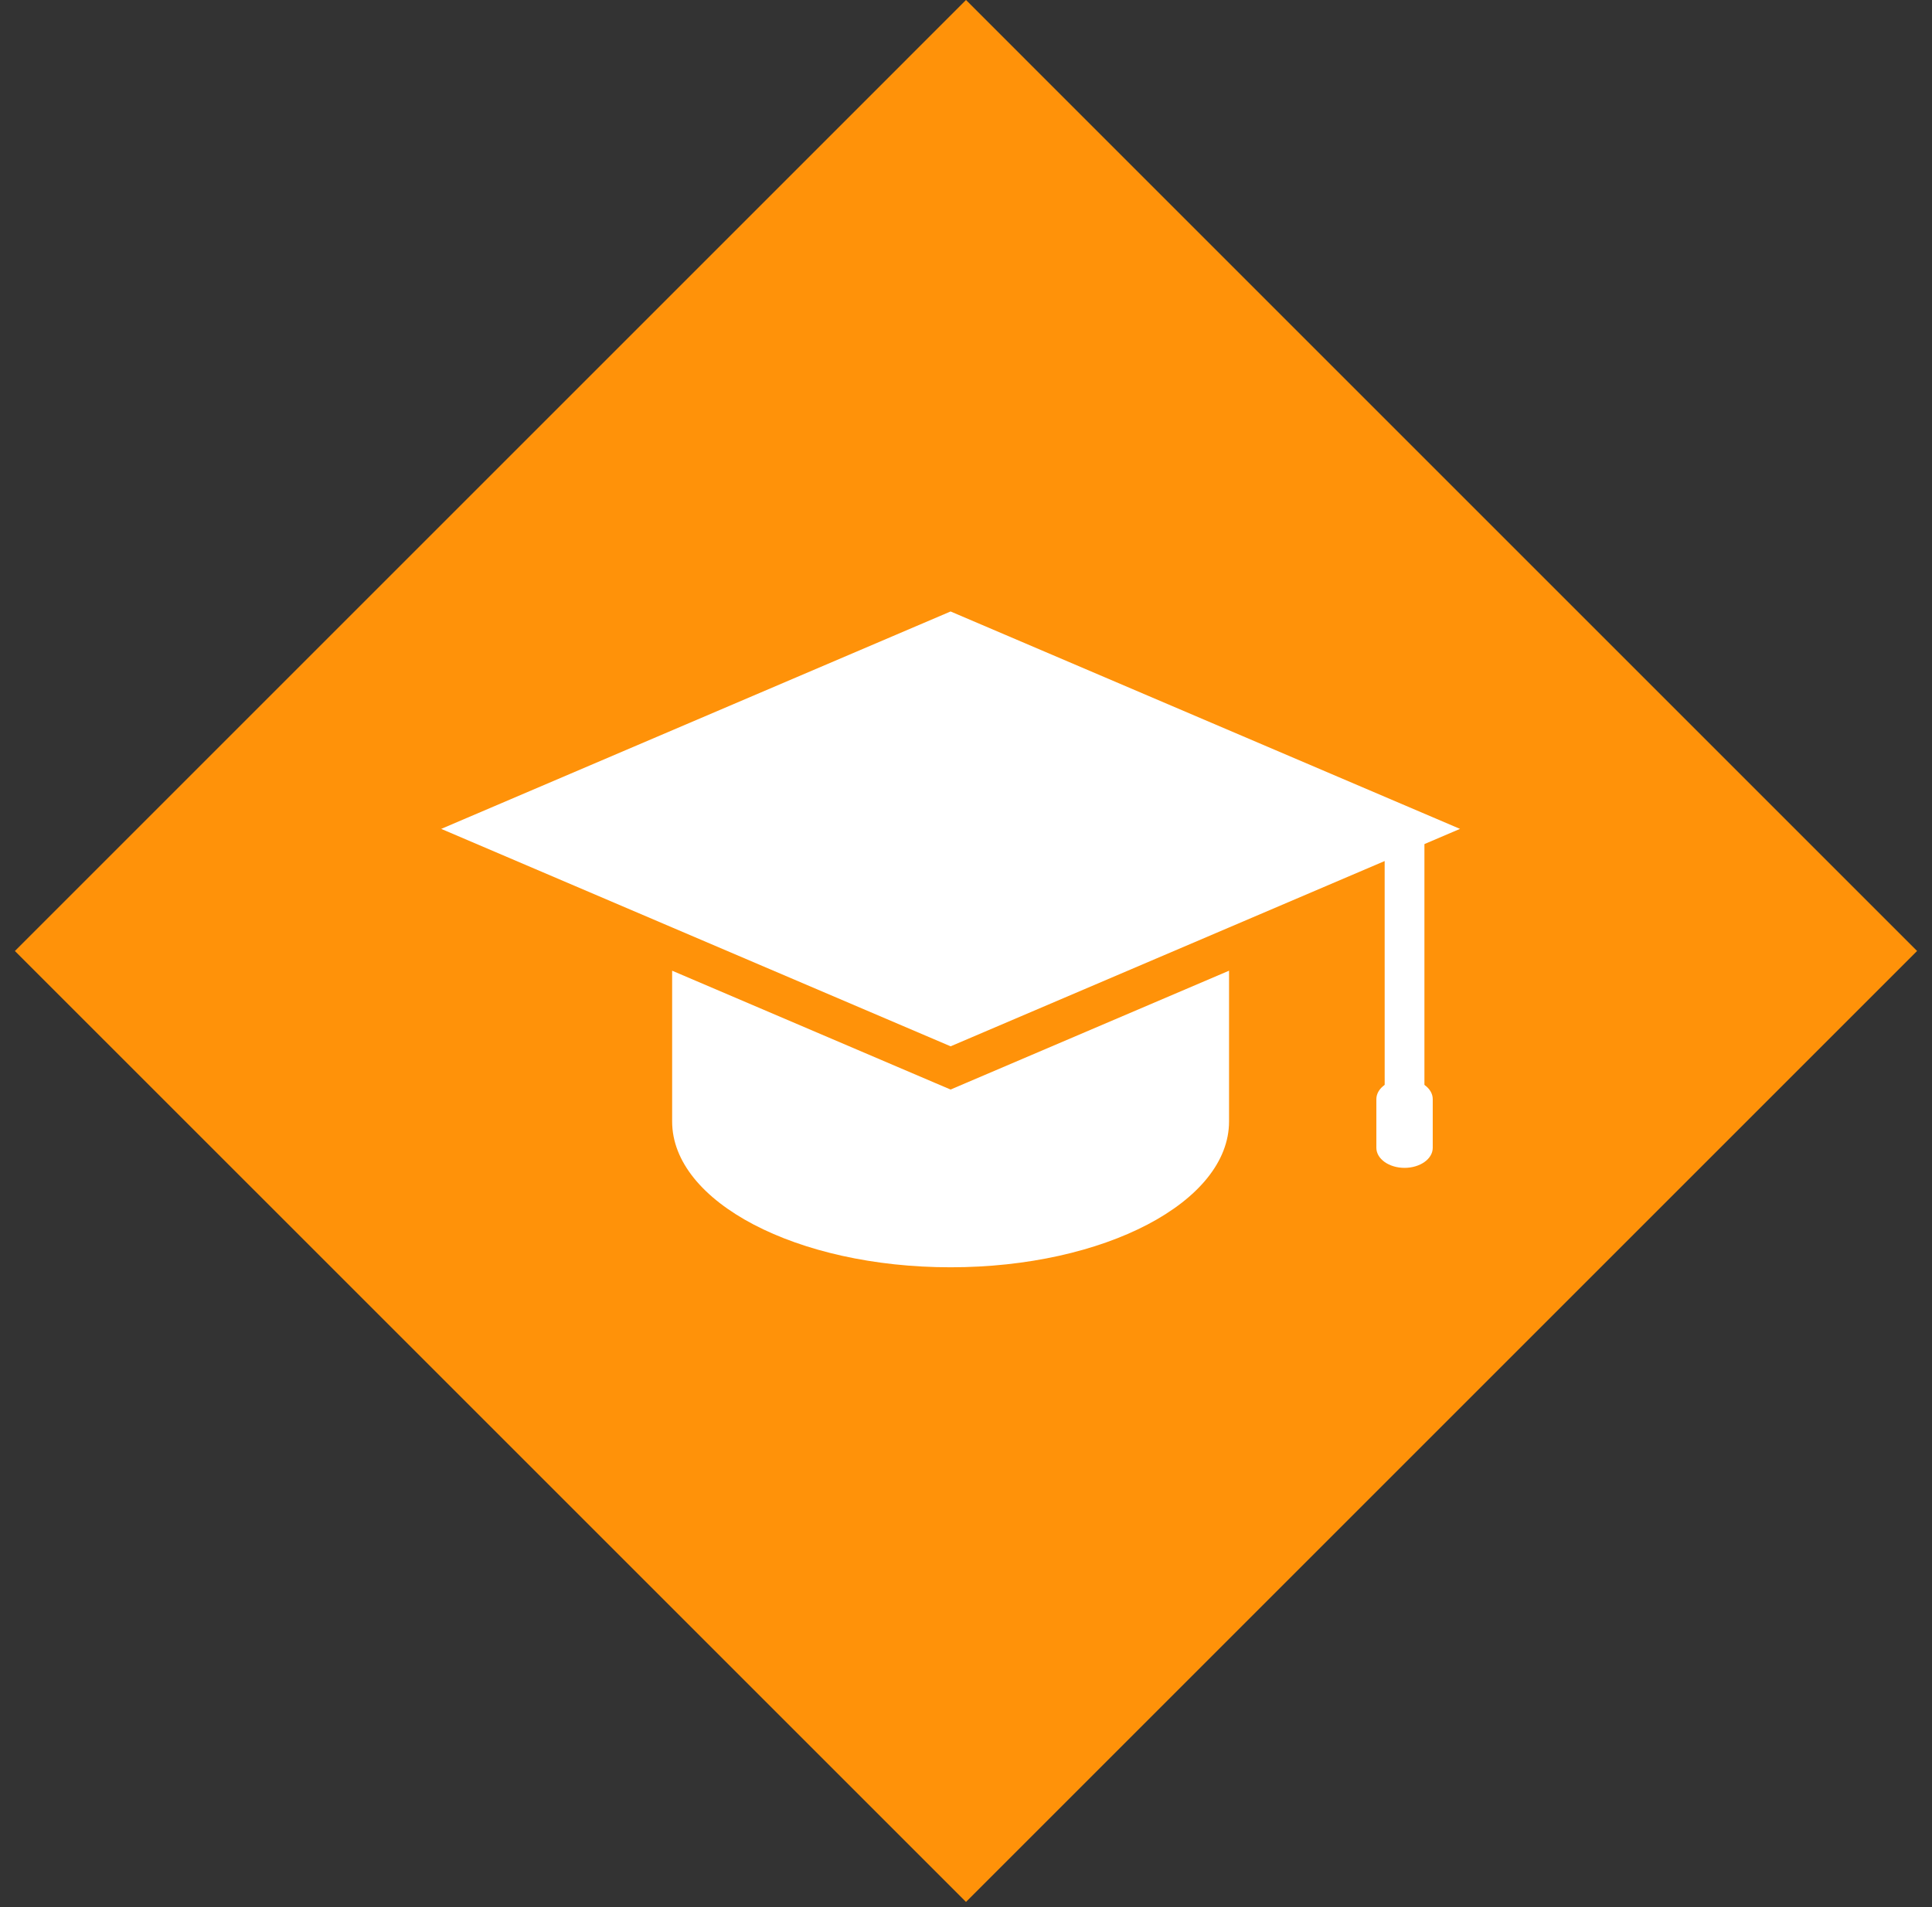
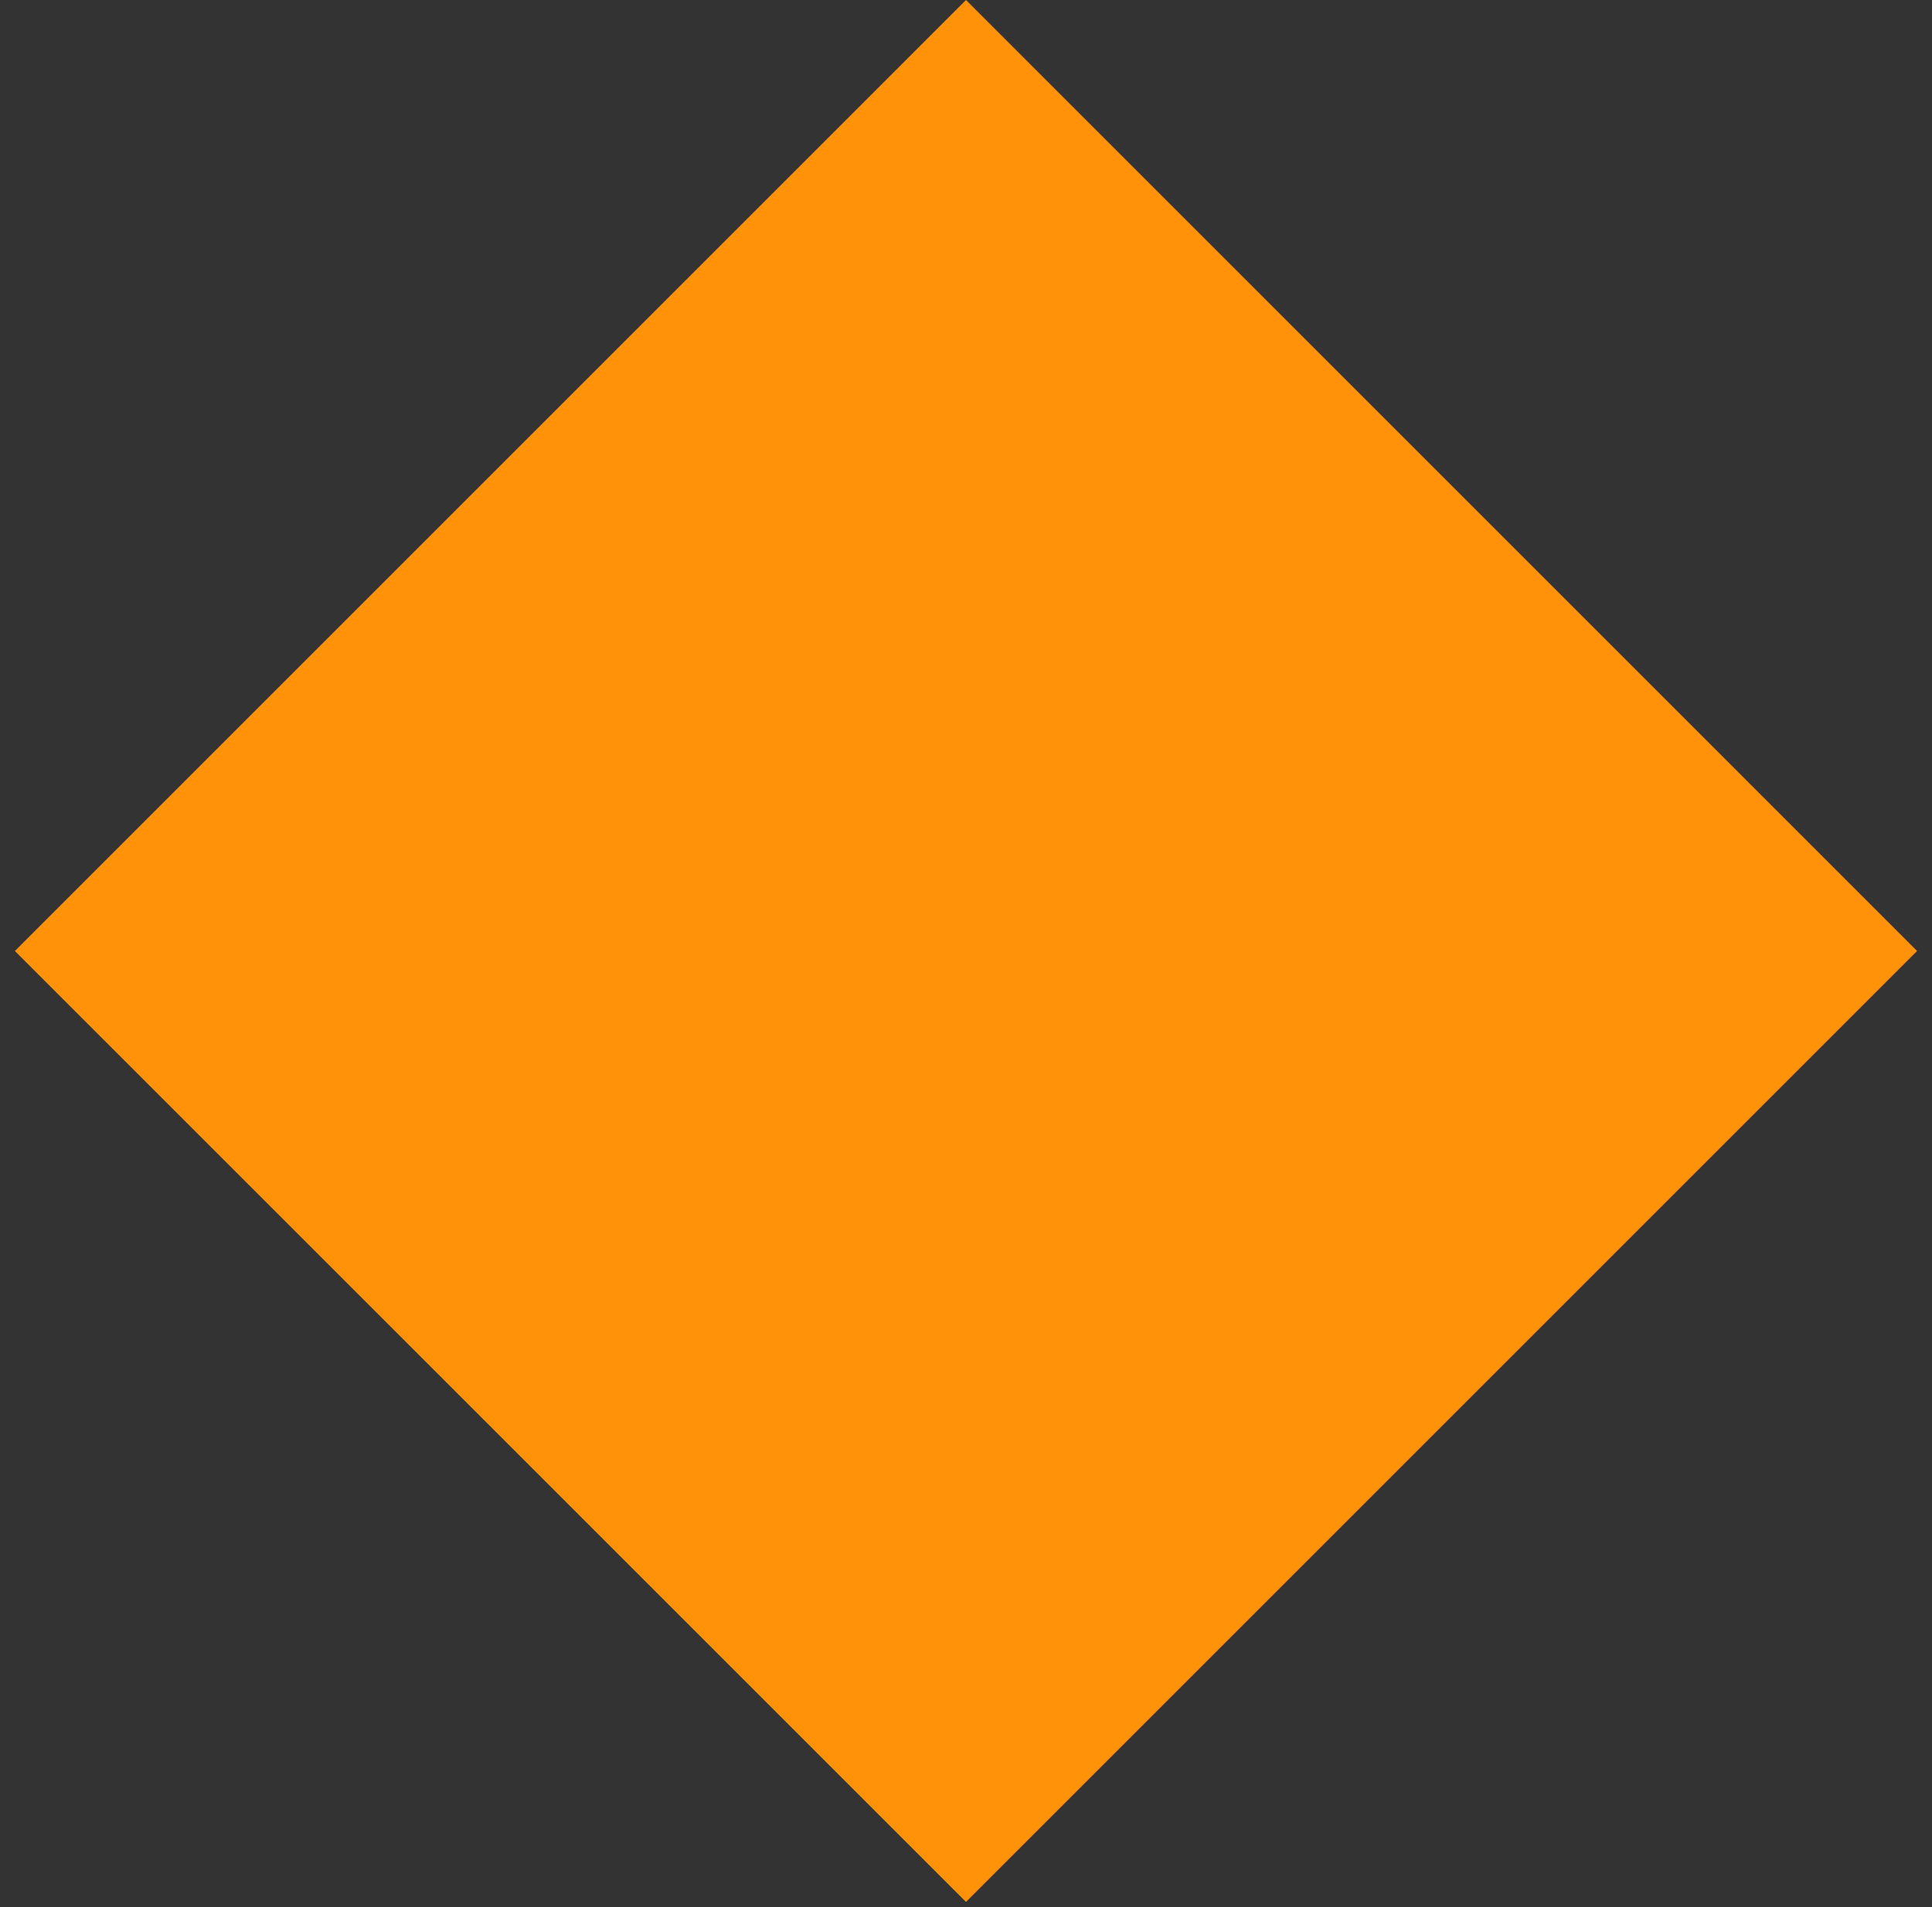
<svg xmlns="http://www.w3.org/2000/svg" width="79" height="78" viewBox="0 0 79 78">
  <rect x="0" y="0" width="79" height="78" fill="#333333" stroke="none" />
  <g fill="none" fill-rule="evenodd">
    <path fill="#FF9209" d="m39.5 0 38.89 38.891-38.89 38.89L.609 38.892z" />
-     <path d="m38.87 44.558-.639-.272-10.747-4.588v6.165c0 3.293 5.097 5.964 11.385 5.964 6.289 0 11.387-2.67 11.387-5.964v-6.165l-10.749 4.588-.637.272z" fill="#FFF" fill-rule="nonzero" />
-     <path fill="#FFF" fill-rule="nonzero" d="m38.87 25.007-20.829 8.891 20.83 8.892 11.385-4.86 9.444-4.032z" />
-     <path fill="#FFF" fill-rule="nonzero" d="M56.619 33.46h1.626v12.175H56.62z" />
-     <path d="M58.585 46.942c0 .452-.516.819-1.153.819-.636 0-1.152-.367-1.152-.82V44.95c0-.453.516-.82 1.152-.82.637 0 1.153.366 1.153.82v1.993z" fill="#FFF" fill-rule="nonzero" />
  </g>
</svg>